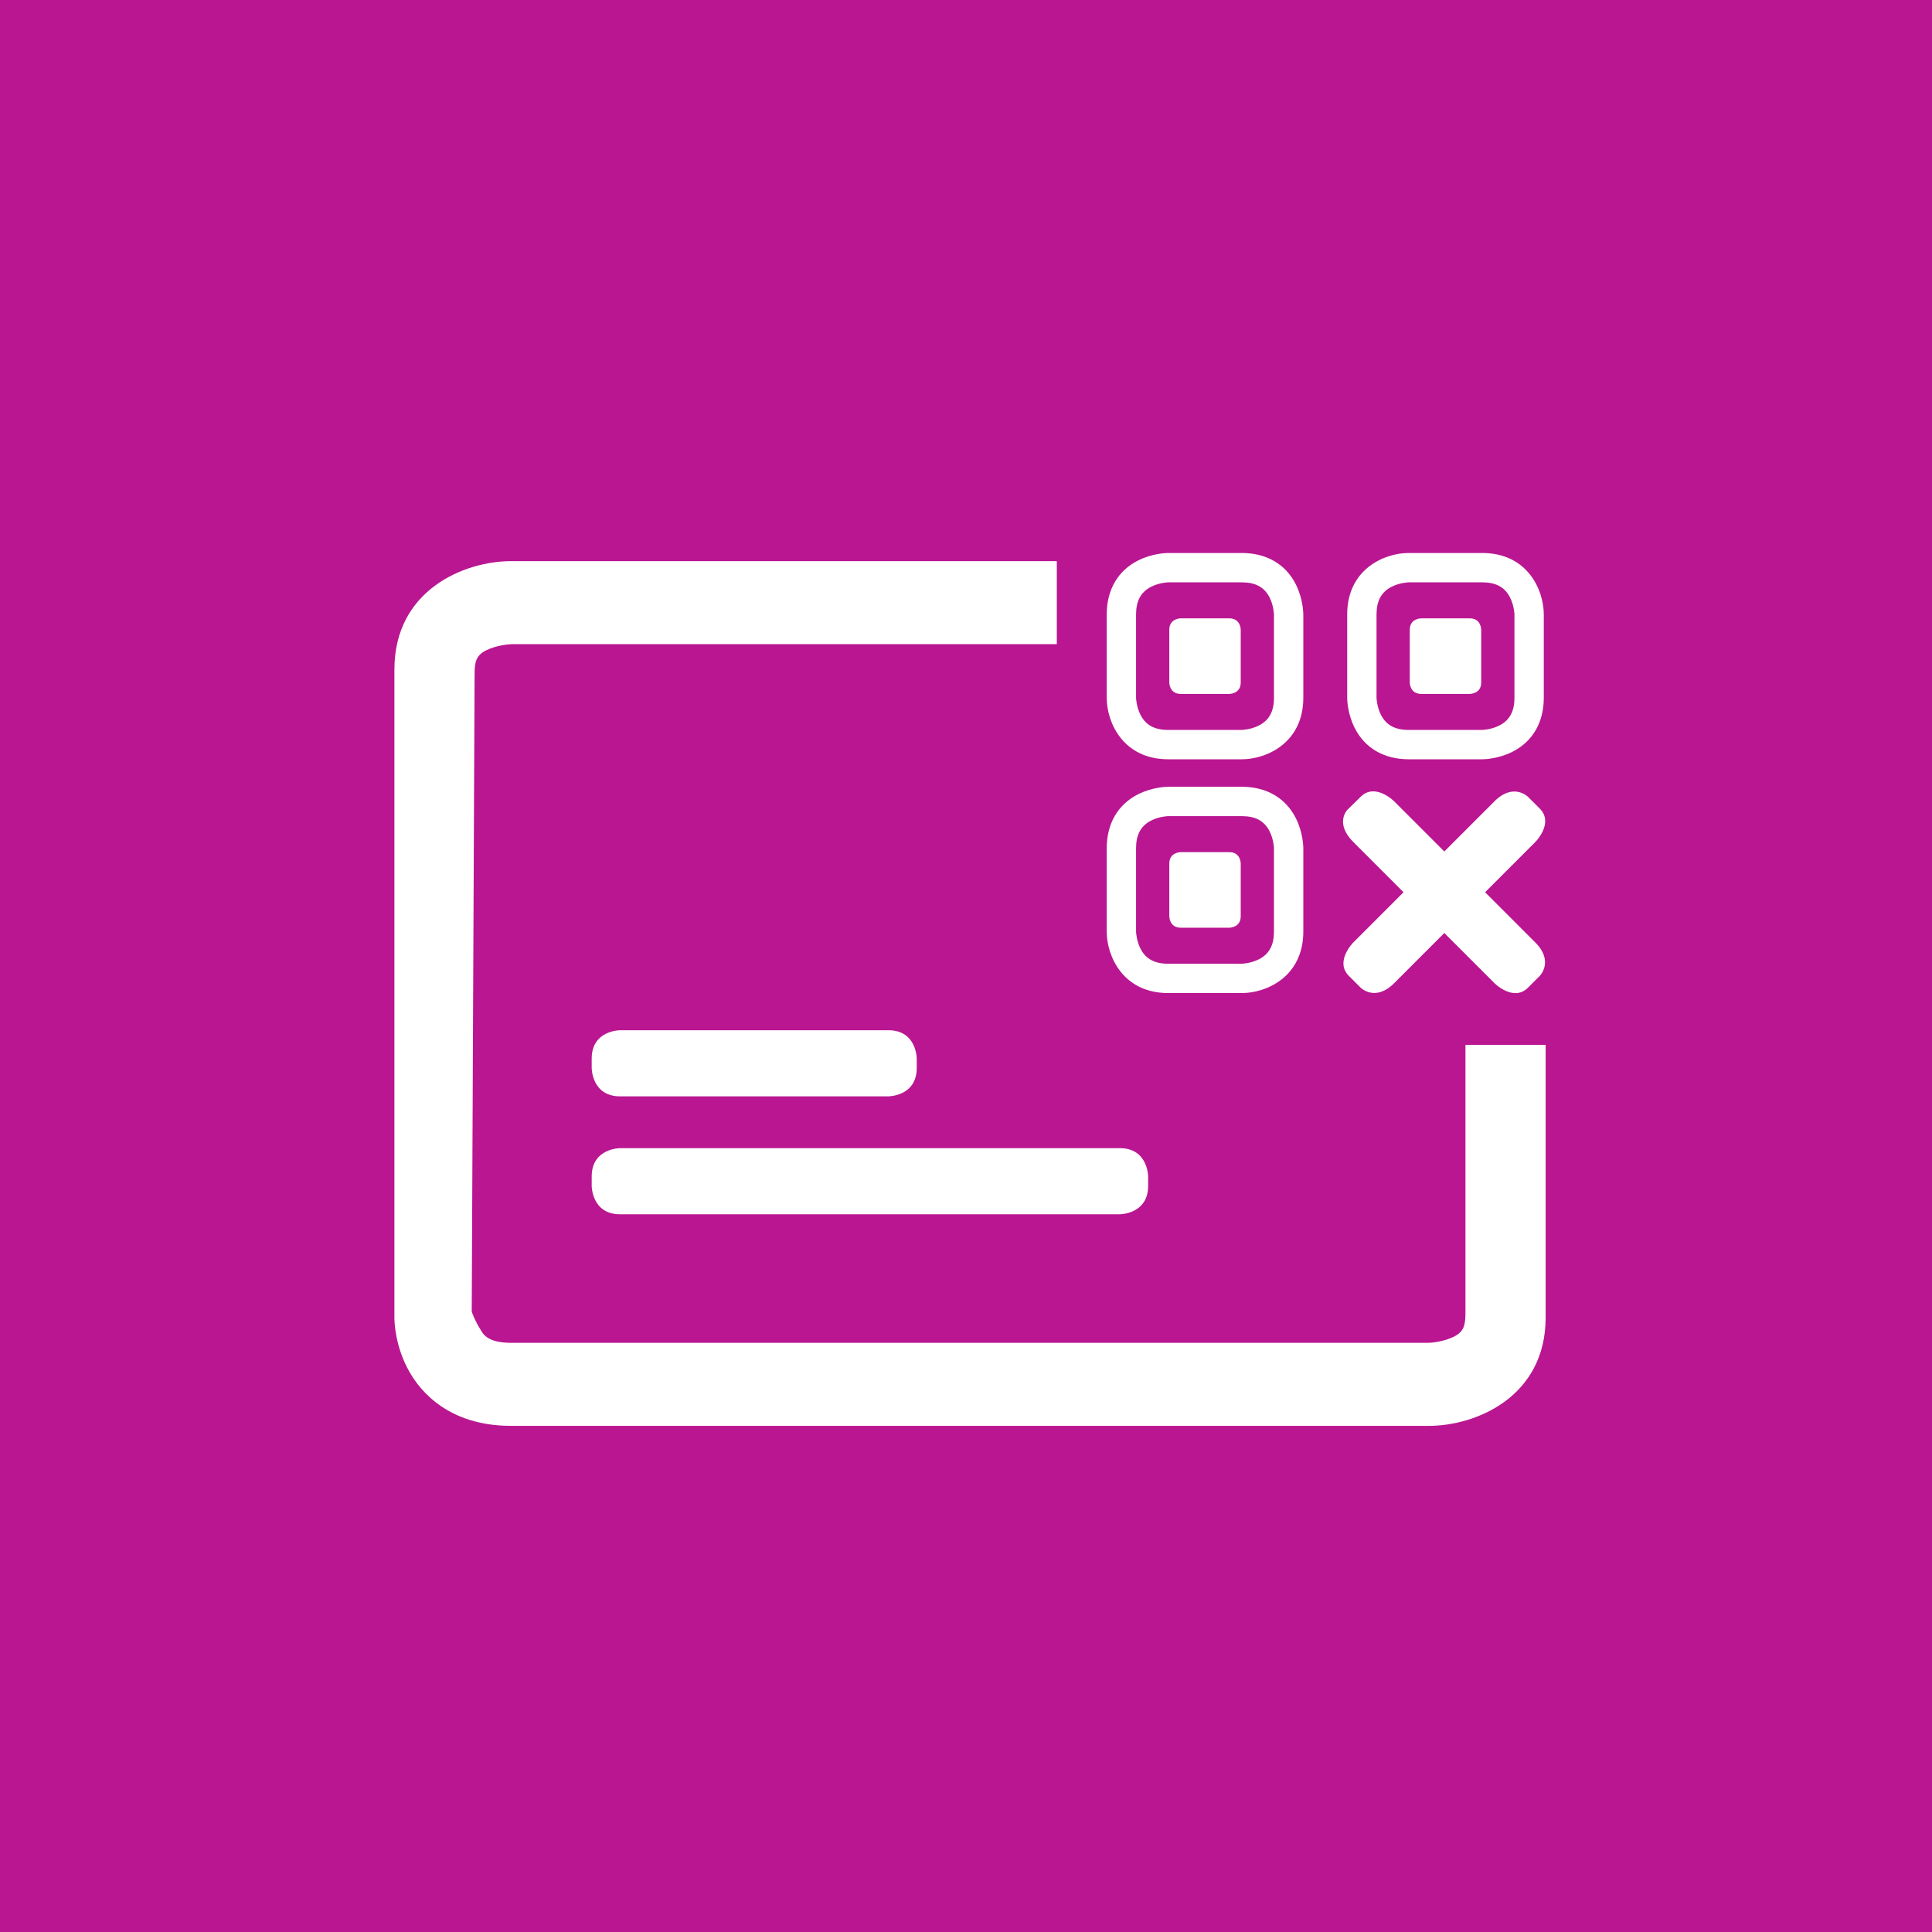
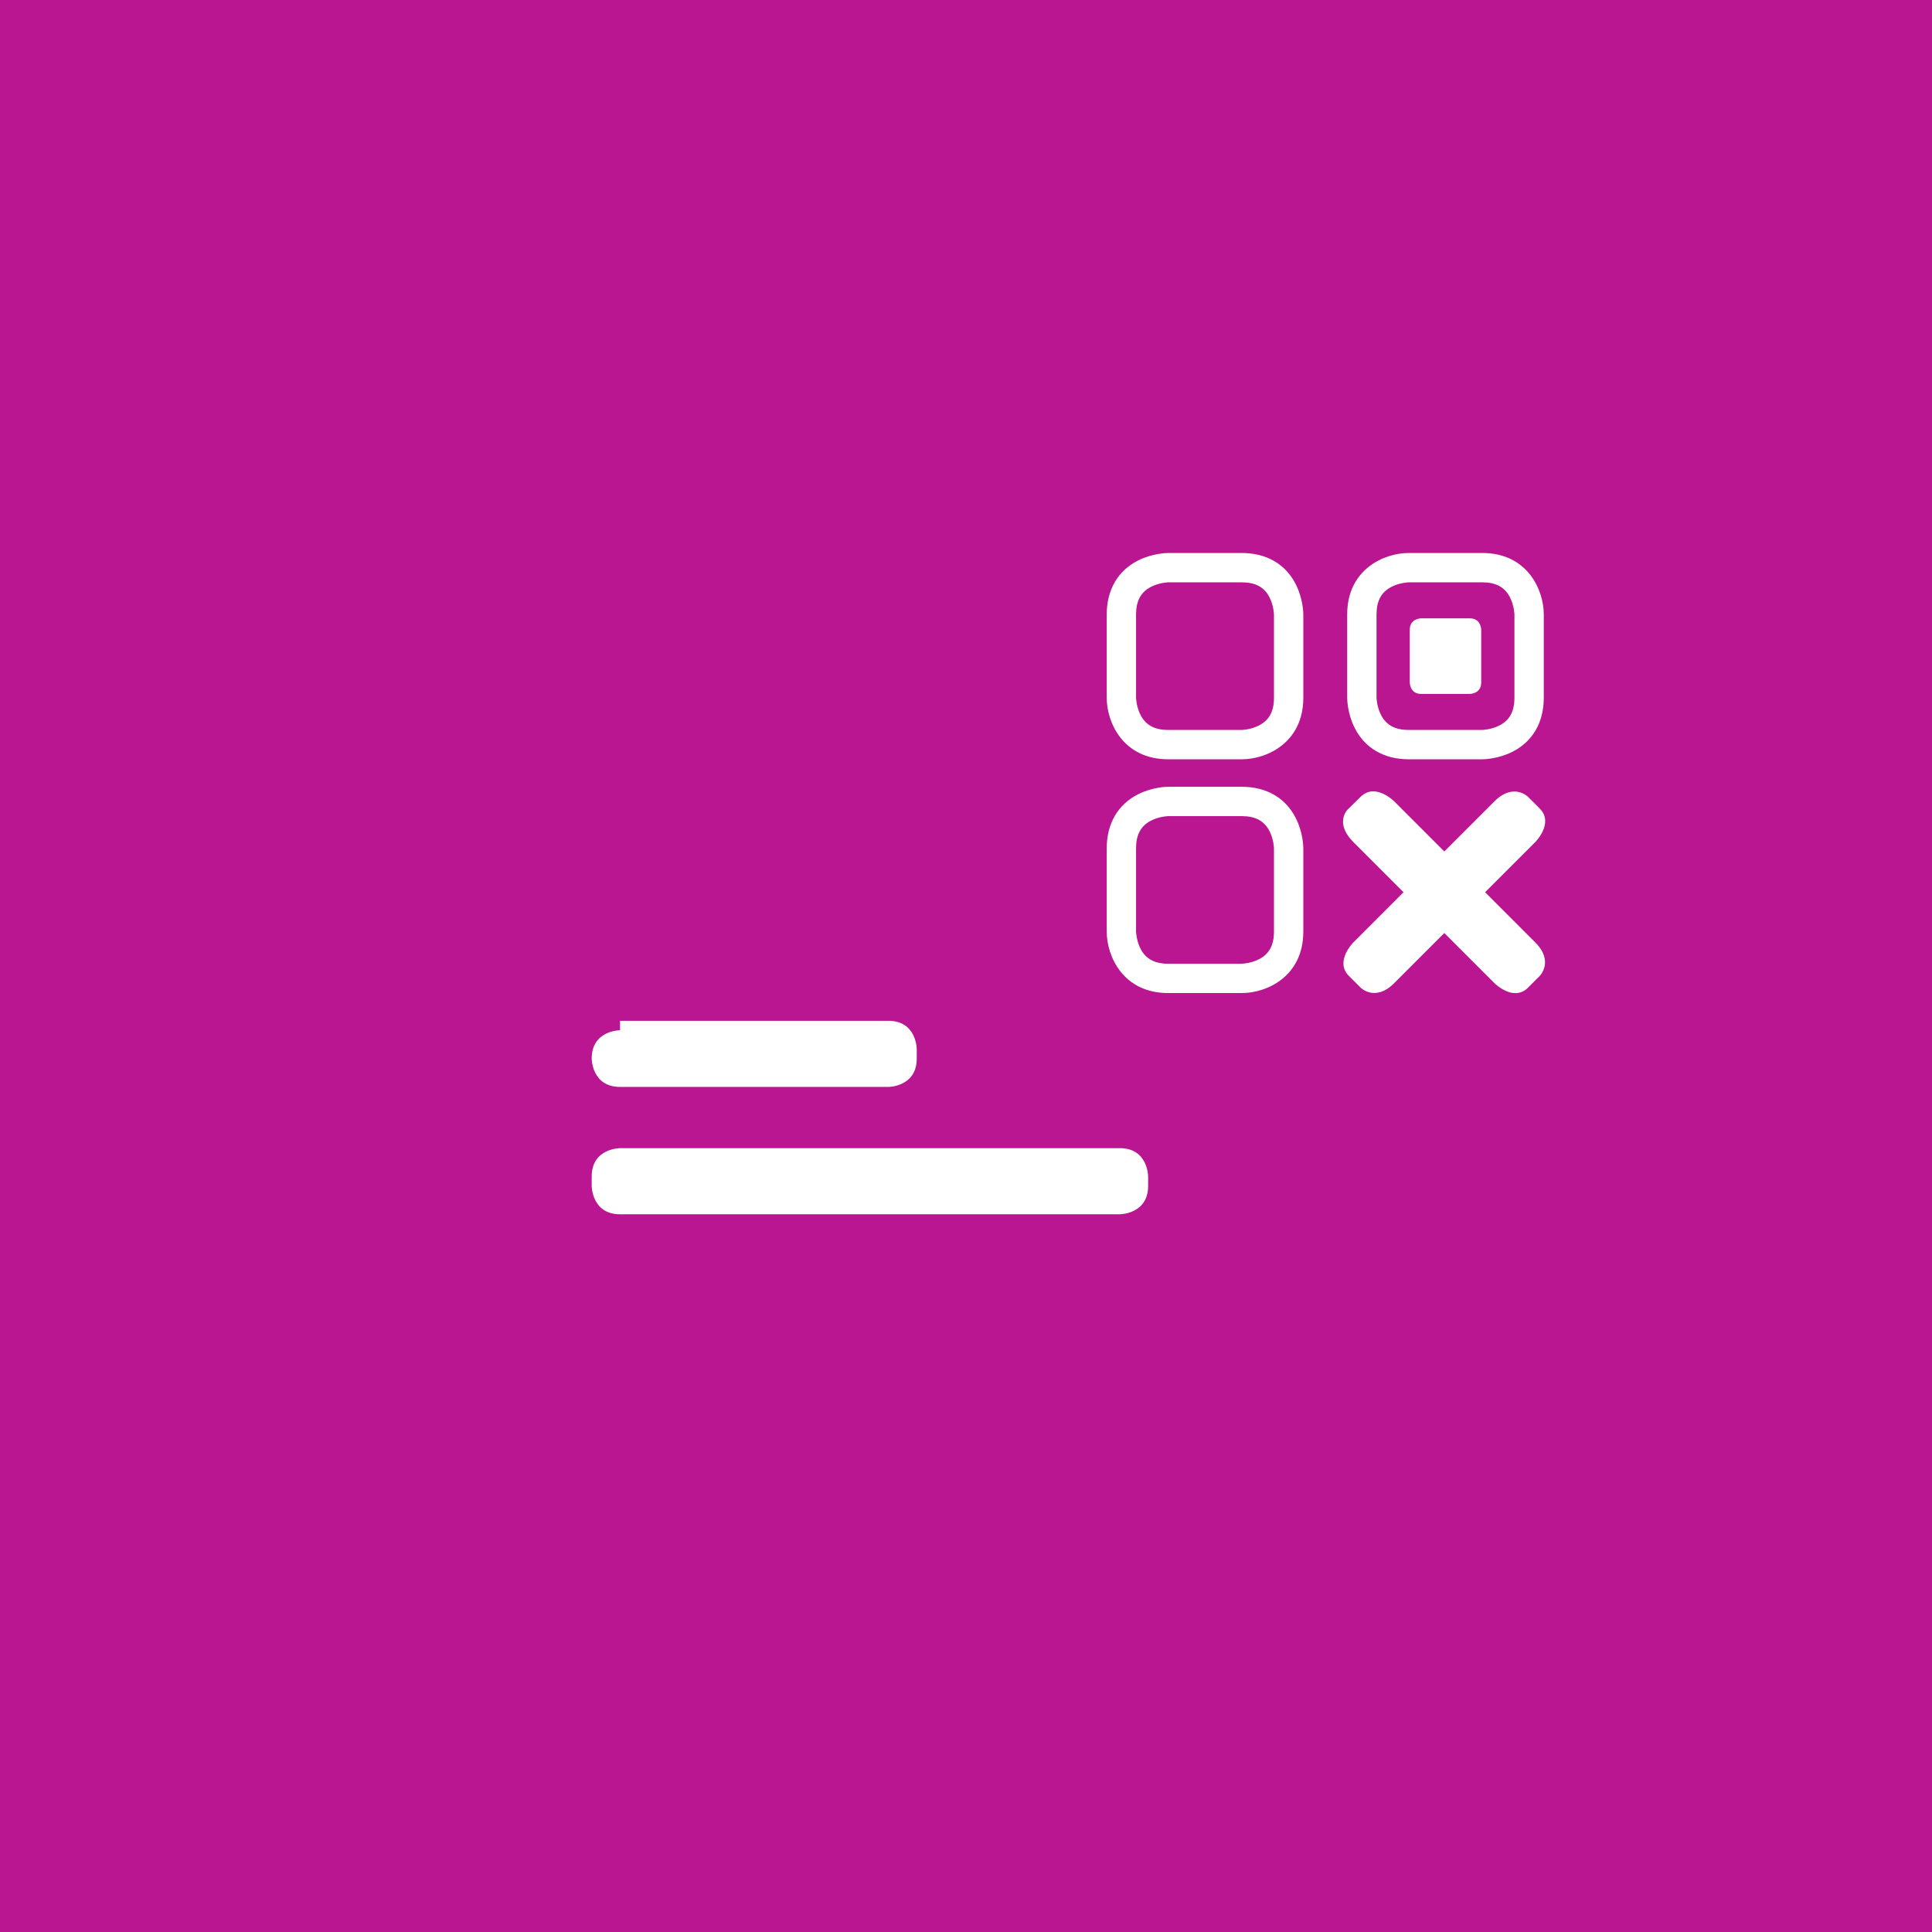
<svg xmlns="http://www.w3.org/2000/svg" xmlns:xlink="http://www.w3.org/1999/xlink" version="1.1" id="Ebene_1" x="0px" y="0px" width="960px" height="960px" viewBox="0 0 960 960" enable-background="new 0 0 960 960" xml:space="preserve">
  <g>
    <g>
      <g>
        <g>
          <g>
            <g>
              <rect id="SVGID_1_" fill="#BA1691" width="960" height="960" />
            </g>
            <g>
              <defs>
                <rect id="SVGID_2_" width="960" height="960" />
              </defs>
              <clipPath id="SVGID_3_">
                <use xlink:href="#SVGID_2_" overflow="visible" />
              </clipPath>
-               <path clip-path="url(#SVGID_3_)" fill="#BA1691" d="M960,480c0,265.097-214.903,480-480,480C214.903,960,0,745.097,0,480        C0,214.903,214.903,0,480,0C745.097,0,960,214.903,960,480" />
            </g>
          </g>
        </g>
      </g>
    </g>
  </g>
  <g>
    <g>
      <defs>
        <rect id="SVGID_4_" x="195.978" y="274.778" width="572.044" height="433.726" />
      </defs>
      <clipPath id="SVGID_5_">
        <use xlink:href="#SVGID_4_" overflow="visible" />
      </clipPath>
      <path clip-path="url(#SVGID_5_)" fill="#FFFFFF" d="M706.165,307.254c0,0-5.657,0-5.657,5.66v26.23c0,0,0,5.66,5.657,5.66h24.178    c0,0,5.659,0,5.659-5.66v-26.23c0,0,0-5.66-5.659-5.66H706.165z" />
    </g>
    <g>
      <defs>
-         <rect id="SVGID_6_" x="195.978" y="274.778" width="572.044" height="433.726" />
-       </defs>
+         </defs>
      <clipPath id="SVGID_7_">
        <use xlink:href="#SVGID_6_" overflow="visible" />
      </clipPath>
      <path clip-path="url(#SVGID_7_)" fill="#FFFFFF" d="M709.986,708.504H254.011c-30.902,0-45.045-16.992-50.726-27.121    c-6.955-12.402-7.307-24.42-7.307-26.703V332.651c0-39.488,34.705-53.822,58.033-53.822h271.111v41.259H254.137    c-1.878,0.045-7.606,0.657-12.374,2.968c-5.366,2.603-5.944,5.972-5.944,12.432l-1.417,316.103    c0.037,0.621,1.801,5.043,4.243,8.881c1.178,1.855,2.892,6.775,15.366,6.775h455.85c1.878-0.045,7.607-0.658,12.374-2.969    c5.367-2.602,5.946-5.971,5.946-12.434v-132.66h39.841V654.68C768.021,694.17,733.314,708.504,709.986,708.504" />
    </g>
    <g>
      <defs>
-         <rect id="SVGID_8_" x="195.978" y="274.778" width="572.044" height="433.726" />
-       </defs>
+         </defs>
      <clipPath id="SVGID_9_">
        <use xlink:href="#SVGID_8_" overflow="visible" />
      </clipPath>
      <path clip-path="url(#SVGID_9_)" fill="#FFFFFF" d="M586.678,307.254c0,0-5.659,0-5.659,5.66v26.23c0,0,0,5.66,5.659,5.66h24.177    c0,0,5.658,0,5.658-5.66v-26.23c0,0,0-5.66-5.658-5.66H586.678z" />
    </g>
    <g>
      <defs>
        <rect id="SVGID_10_" x="195.978" y="274.778" width="572.044" height="433.726" />
      </defs>
      <clipPath id="SVGID_11_">
        <use xlink:href="#SVGID_10_" overflow="visible" />
      </clipPath>
-       <path clip-path="url(#SVGID_11_)" fill="#FFFFFF" d="M586.678,423.424c0,0-5.659,0-5.659,5.659v26.23c0,0,0,5.66,5.659,5.66    h24.177c0,0,5.658,0,5.658-5.66v-26.23c0,0,0-5.659-5.658-5.659H586.678z" />
    </g>
    <g>
      <defs>
        <rect id="SVGID_12_" x="195.978" y="274.778" width="572.044" height="433.726" />
      </defs>
      <clipPath id="SVGID_13_">
        <use xlink:href="#SVGID_12_" overflow="visible" />
      </clipPath>
      <path clip-path="url(#SVGID_13_)" fill="#FFFFFF" d="M564.501,346.703c0.001,0,0.093,4.523,2.318,8.73    c2.624,4.958,6.973,7.269,13.68,7.269h36.492c0.253-0.006,4.662-0.146,8.771-2.32c4.959-2.624,7.269-6.97,7.269-13.679v-41.345    c-0.001,0.001-0.094-4.523-2.318-8.73c-2.624-4.958-6.973-7.268-13.68-7.268h-36.533c0.007,0.001-4.521,0.092-8.73,2.32    c-4.958,2.624-7.268,6.971-7.268,13.678V346.703L564.501,346.703z M617.032,377.283h-36.533c-22.436,0-30.577-18.288-30.577-30.58    v-41.345c0-12.291,5.564-21.844,15.673-26.898c7.154-3.577,14.132-3.681,14.904-3.681h36.533c12.291,0,21.846,5.566,26.897,15.674    c3.579,7.155,3.681,14.133,3.681,14.905v41.345C647.61,369.139,629.323,377.283,617.032,377.283" />
    </g>
    <g>
      <defs>
        <rect id="SVGID_14_" x="195.978" y="274.778" width="572.044" height="433.726" />
      </defs>
      <clipPath id="SVGID_15_">
        <use xlink:href="#SVGID_14_" overflow="visible" />
      </clipPath>
      <path clip-path="url(#SVGID_15_)" fill="#FFFFFF" d="M759.257,490.766l5.829-5.83c0,0,7.215-7.214-2.212-16.64l-24.941-24.943    l24.941-24.942c0,0,9.427-9.425,2.212-16.641l-5.829-5.829c0,0-7.215-7.215-16.643,2.211l-24.942,24.943l-24.941-24.943    c0,0-9.425-9.426-16.642-2.211l-6.598,6.47c0,0-6.445,6.575,2.979,16l24.94,24.942l-24.941,24.943c0,0-9.425,9.426-2.21,16.64    l5.828,5.83c0,0,7.217,7.215,16.642-2.211l24.941-24.943l24.942,24.943C742.615,488.555,752.042,497.98,759.257,490.766" />
    </g>
    <g>
      <defs>
        <rect id="SVGID_16_" x="195.978" y="274.778" width="572.044" height="433.726" />
      </defs>
      <clipPath id="SVGID_17_">
        <use xlink:href="#SVGID_16_" overflow="visible" />
      </clipPath>
      <path clip-path="url(#SVGID_17_)" fill="#FFFFFF" d="M564.501,462.872c0.001,0,0.093,4.523,2.318,8.73    c2.624,4.958,6.973,7.269,13.68,7.269h36.492c0.253-0.006,4.662-0.146,8.771-2.32c4.959-2.624,7.269-6.971,7.269-13.679v-41.345    c-0.001,0-0.094-4.524-2.318-8.731c-2.624-4.958-6.973-7.268-13.68-7.268h-36.533c0.007,0.001-4.521,0.092-8.73,2.319    c-4.958,2.624-7.268,6.972-7.268,13.68V462.872L564.501,462.872z M617.032,493.451h-36.533c-22.436,0-30.577-18.288-30.577-30.58    v-41.345c0-12.292,5.564-21.846,15.673-26.899c7.154-3.577,14.132-3.681,14.904-3.681h36.533c12.291,0,21.846,5.566,26.897,15.675    c3.579,7.155,3.681,14.133,3.681,14.905v41.345C647.61,485.309,629.323,493.451,617.032,493.451" />
    </g>
    <g>
      <defs>
        <rect id="SVGID_18_" x="195.978" y="274.778" width="572.044" height="433.726" />
      </defs>
      <clipPath id="SVGID_19_">
        <use xlink:href="#SVGID_18_" overflow="visible" />
      </clipPath>
      <path clip-path="url(#SVGID_19_)" fill="#FFFFFF" d="M683.988,346.703c0.001,0,0.095,4.523,2.319,8.73    c2.624,4.958,6.972,7.269,13.68,7.269h36.492c0.254-0.006,4.663-0.146,8.771-2.32c4.957-2.624,7.267-6.97,7.267-13.679v-41.345    c0,0-0.094-4.523-2.319-8.73c-2.624-4.959-6.972-7.268-13.679-7.268h-36.532c0.006,0.001-4.521,0.092-8.73,2.32    c-4.959,2.624-7.269,6.971-7.269,13.678V346.703z M736.52,377.283h-36.532c-12.292,0-21.846-5.567-26.898-15.676    c-3.578-7.154-3.681-14.133-3.681-14.904v-41.345c0-22.435,18.287-30.579,30.579-30.579h36.532    c22.436,0,30.578,18.287,30.578,30.579v41.345c0,12.292-5.565,21.845-15.674,26.898    C744.27,377.179,737.293,377.283,736.52,377.283" />
    </g>
    <g>
      <defs>
        <rect id="SVGID_20_" x="195.978" y="274.778" width="572.044" height="433.726" />
      </defs>
      <clipPath id="SVGID_21_">
        <use xlink:href="#SVGID_20_" overflow="visible" />
      </clipPath>
      <path clip-path="url(#SVGID_21_)" fill="#FFFFFF" d="M308.099,570.514c0,0-14.087,0-14.087,14.086v4.678    c0,0,0,14.088,14.087,14.088H556.41c0,0,14.089,0,14.089-14.088V584.6c0,0,0-14.086-14.089-14.086H308.099z" />
    </g>
    <g>
      <defs>
        <rect id="SVGID_22_" x="195.978" y="274.778" width="572.044" height="433.726" />
      </defs>
      <clipPath id="SVGID_23_">
        <use xlink:href="#SVGID_22_" overflow="visible" />
      </clipPath>
-       <path clip-path="url(#SVGID_23_)" fill="#FFFFFF" d="M308.099,511.912c0,0-14.087,0-14.087,14.086v4.678    c0,0,0,14.086,14.087,14.086h133.34c0,0,14.087,0,14.087-14.086v-4.678c0,0,0-14.086-14.087-14.086H308.099L308.099,511.912z" />
+       <path clip-path="url(#SVGID_23_)" fill="#FFFFFF" d="M308.099,511.912c0,0-14.087,0-14.087,14.086c0,0,0,14.086,14.087,14.086h133.34c0,0,14.087,0,14.087-14.086v-4.678c0,0,0-14.086-14.087-14.086H308.099L308.099,511.912z" />
    </g>
  </g>
</svg>